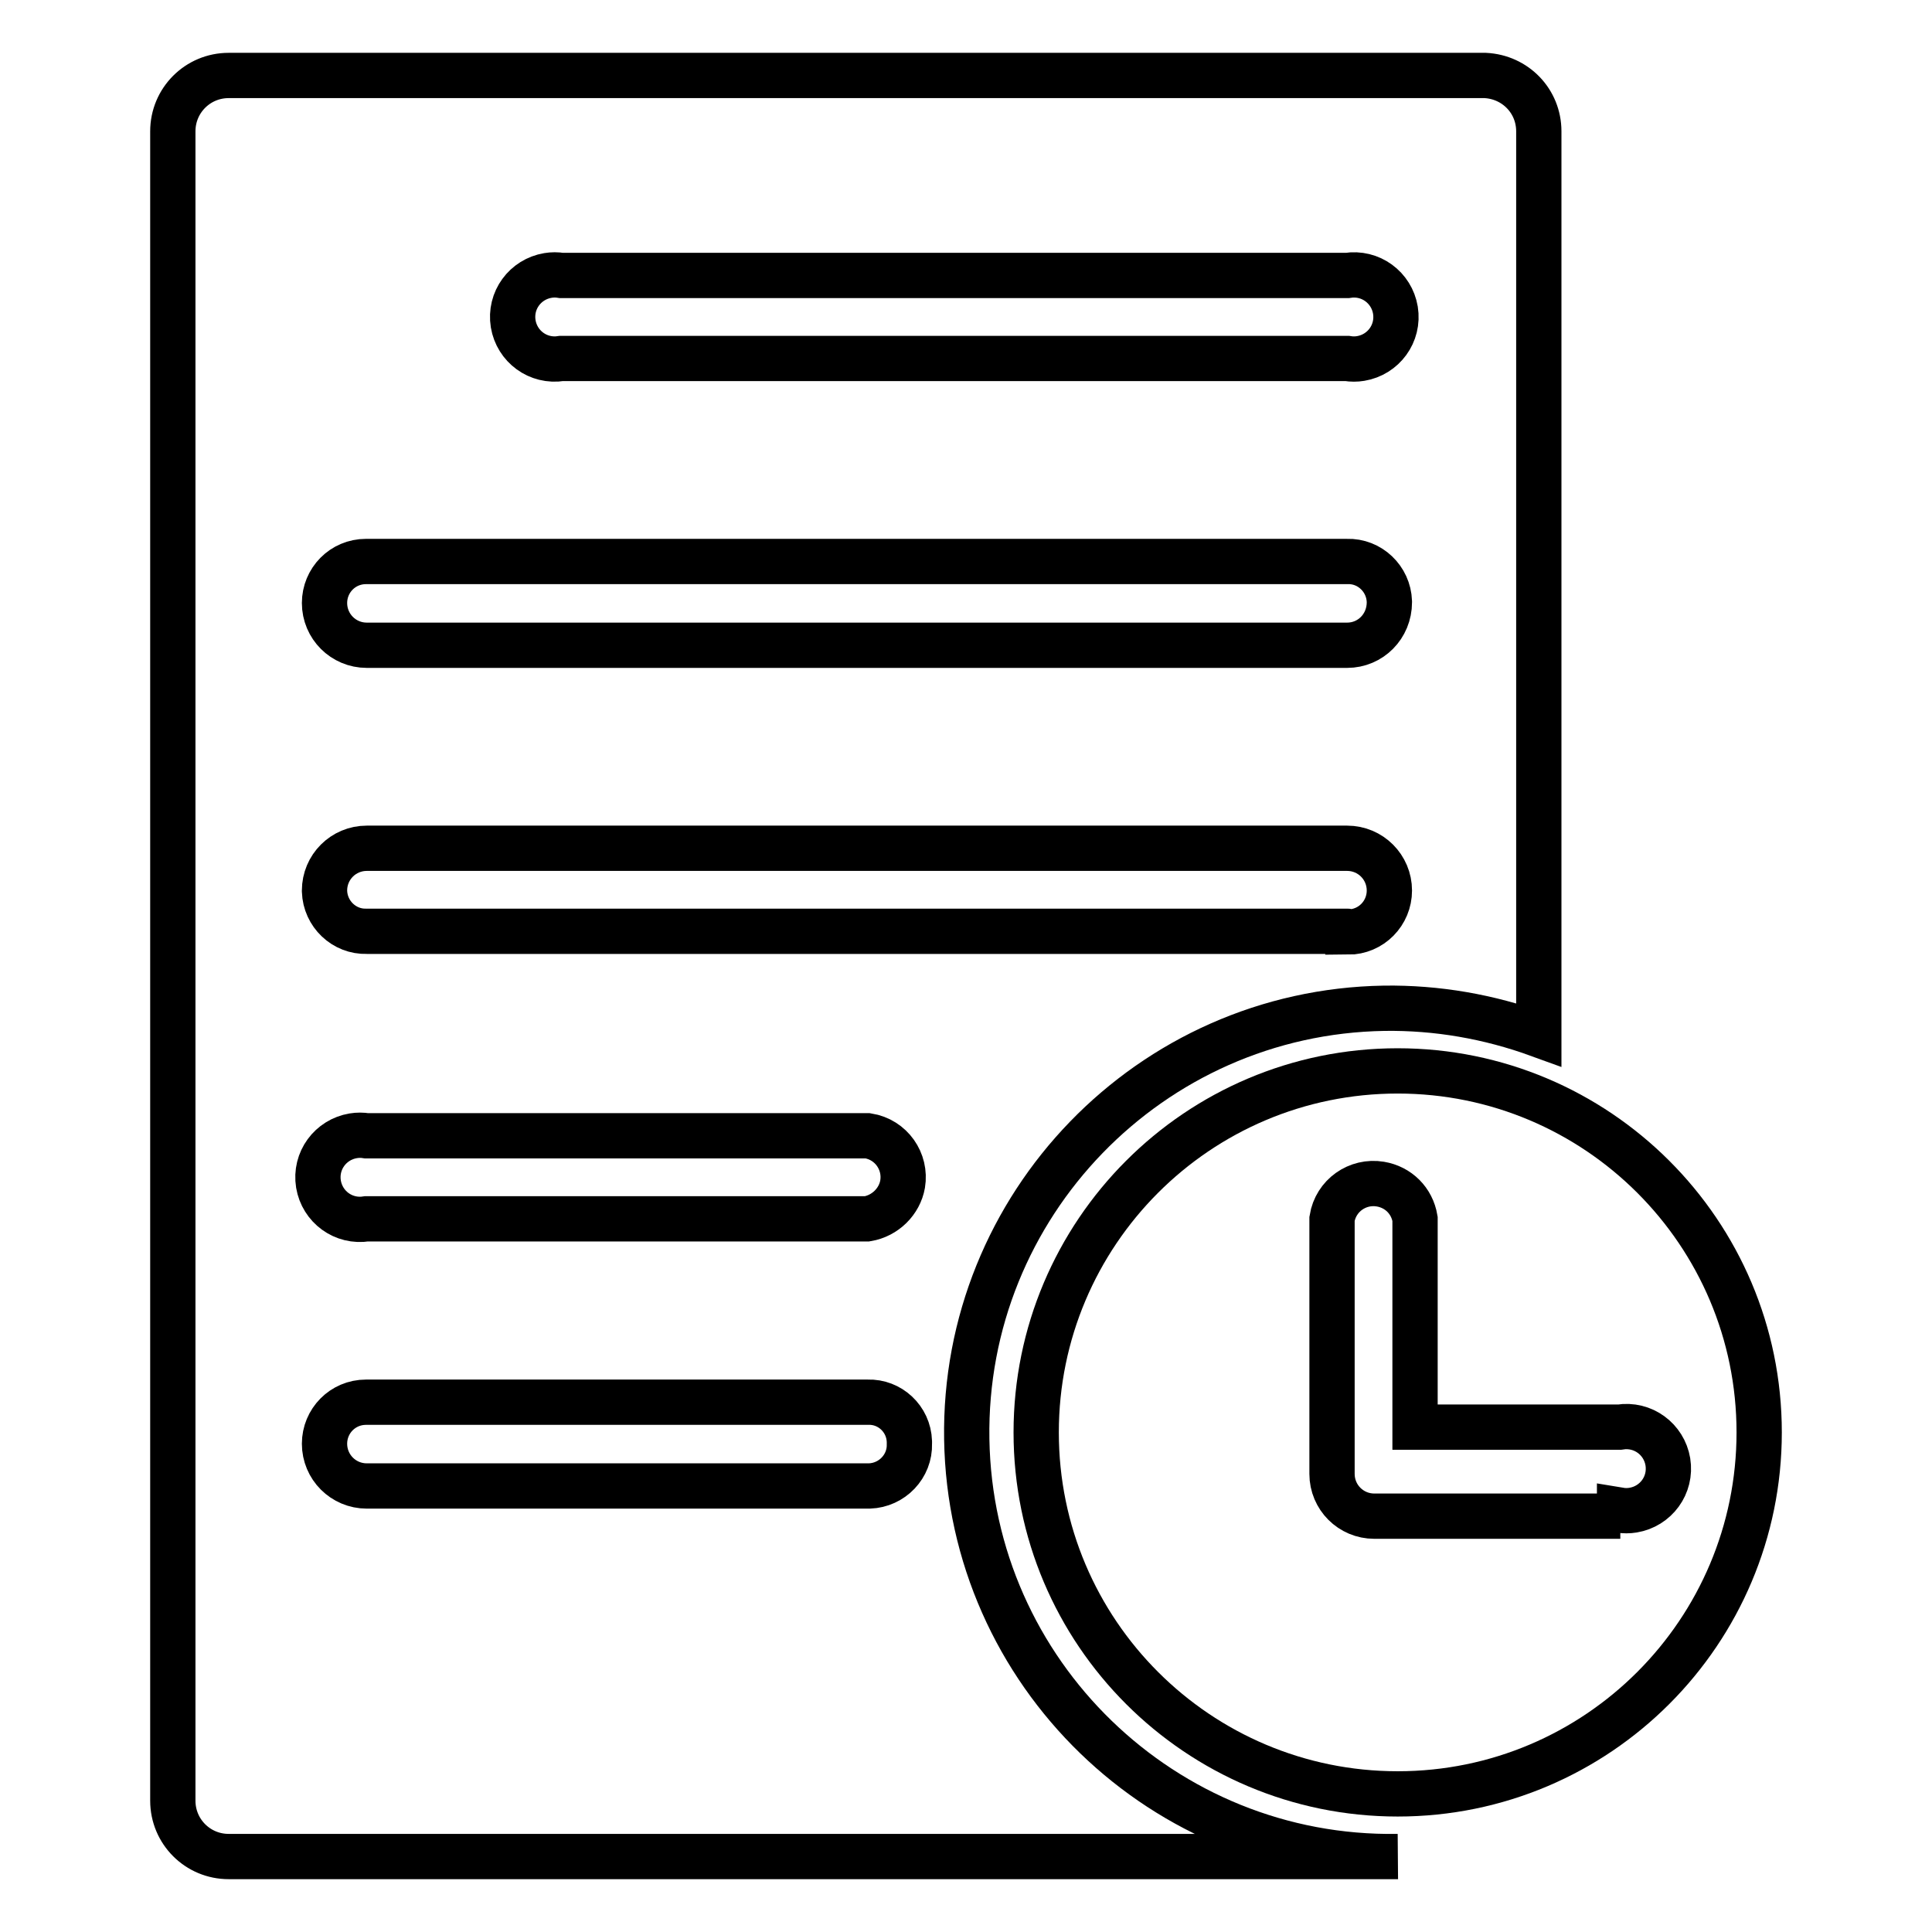
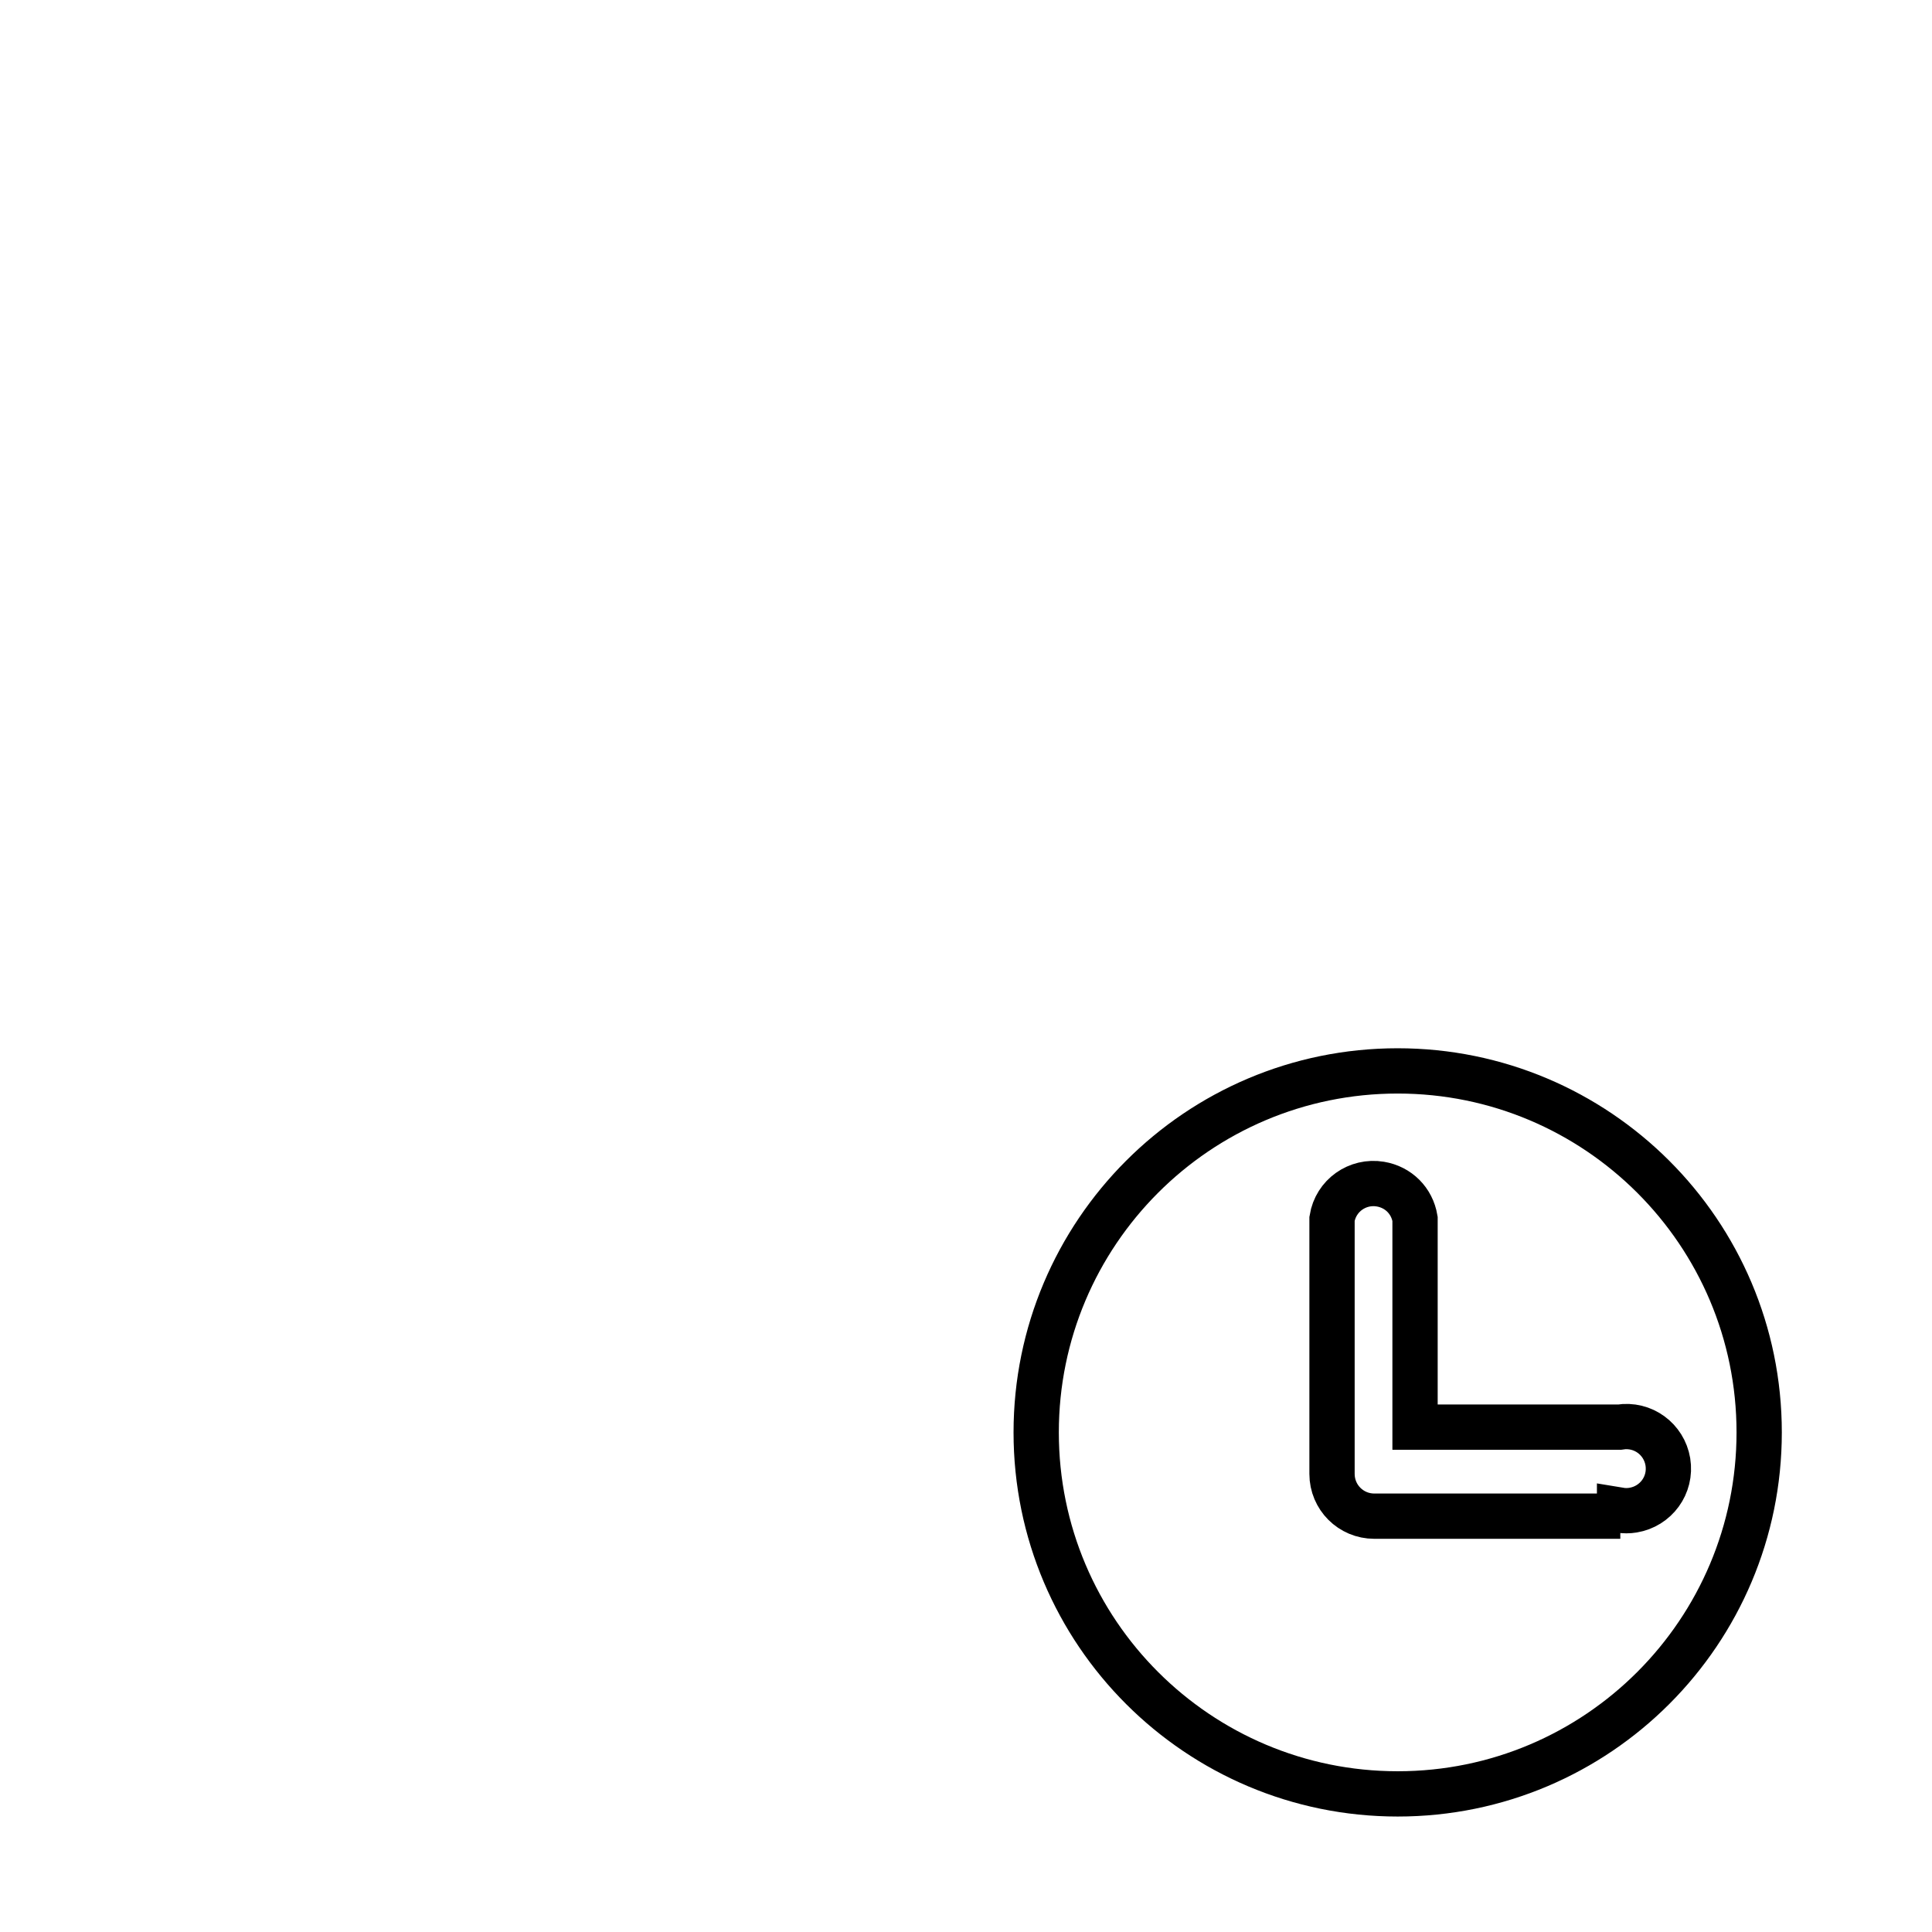
<svg xmlns="http://www.w3.org/2000/svg" version="1.1" x="0px" y="0px" viewBox="0 0 256 256" enable-background="new 0 0 256 256" xml:space="preserve">
  <g>
-     <path stroke-width="6" fill-opacity="0" stroke="#000000" d="M196.8,10H30.3c-4.1,0-7.4,3.3-7.4,7.4l0,0v221.2c0,4.1,3.3,7.4,7.4,7.4l0,0h154.9 c-31,0.5-56.6-24.3-57.1-55.3c-0.5-31,24.3-56.6,55.3-57.1c7-0.1,13.9,1.1,20.5,3.5V17.4C203.9,13.4,200.8,10.2,196.8,10L196.8,10z  M114.9,196.9H48.6c-3.1,0-5.6-2.5-5.6-5.6c0-3,2.4-5.5,5.5-5.5c0,0,0.1,0,0.1,0h66.4c2.9-0.1,5.4,2.2,5.5,5.2c0,0.1,0,0.2,0,0.3 c0.1,3-2.3,5.5-5.3,5.6C115,196.9,115,196.9,114.9,196.9z M114.9,161.5H48.6c-3.1,0.5-5.9-1.6-6.4-4.6c-0.5-3.1,1.6-5.9,4.6-6.4 c0.6-0.1,1.2-0.1,1.8,0h66.4c3.1,0.5,5.1,3.4,4.6,6.4C119.2,159.2,117.3,161.1,114.9,161.5z M178.5,123.4H48.6 c-3,0.1-5.5-2.3-5.6-5.3c0,0,0-0.1,0-0.1c0-3.1,2.5-5.6,5.6-5.6h129.9c3.1,0,5.6,2.5,5.6,5.6c0,3-2.4,5.5-5.5,5.5 C178.6,123.4,178.6,123.4,178.5,123.4z M178.5,85.5H48.6c-3.1,0-5.6-2.5-5.6-5.6c0-3,2.4-5.5,5.5-5.5c0,0,0.1,0,0.1,0h129.9 c3-0.1,5.5,2.3,5.6,5.3c0,0,0,0.1,0,0.1C184.1,83,181.6,85.5,178.5,85.5z M178.5,47.5H74.4c-3.1,0.5-5.9-1.6-6.4-4.6 c-0.5-3.1,1.6-5.9,4.6-6.4c0.6-0.1,1.2-0.1,1.8,0h104.1c3.1-0.5,5.9,1.6,6.4,4.6c0.5,3.1-1.6,5.9-4.6,6.4 C179.7,47.6,179.1,47.6,178.5,47.5z" />
    <path stroke-width="6" fill-opacity="0" stroke="#000000" d="M185.2,141.9c-26.5,0-47.9,21.5-47.9,47.9c0,26.5,21.5,47.9,47.9,47.9c26.5,0,47.9-21.5,47.9-47.9l0,0 C233.1,163.3,211.6,141.9,185.2,141.9L185.2,141.9z M214.7,200.9h-32.6c-3.1,0-5.6-2.5-5.6-5.6v-33.8c0.5-3.1,3.4-5.1,6.4-4.6 c2.4,0.4,4.2,2.2,4.6,4.6v27.6h27.1c3.1-0.5,5.9,1.6,6.4,4.6c0.5,3.1-1.6,5.9-4.6,6.4c-0.6,0.1-1.2,0.1-1.8,0V200.9z" />
  </g>
</svg>